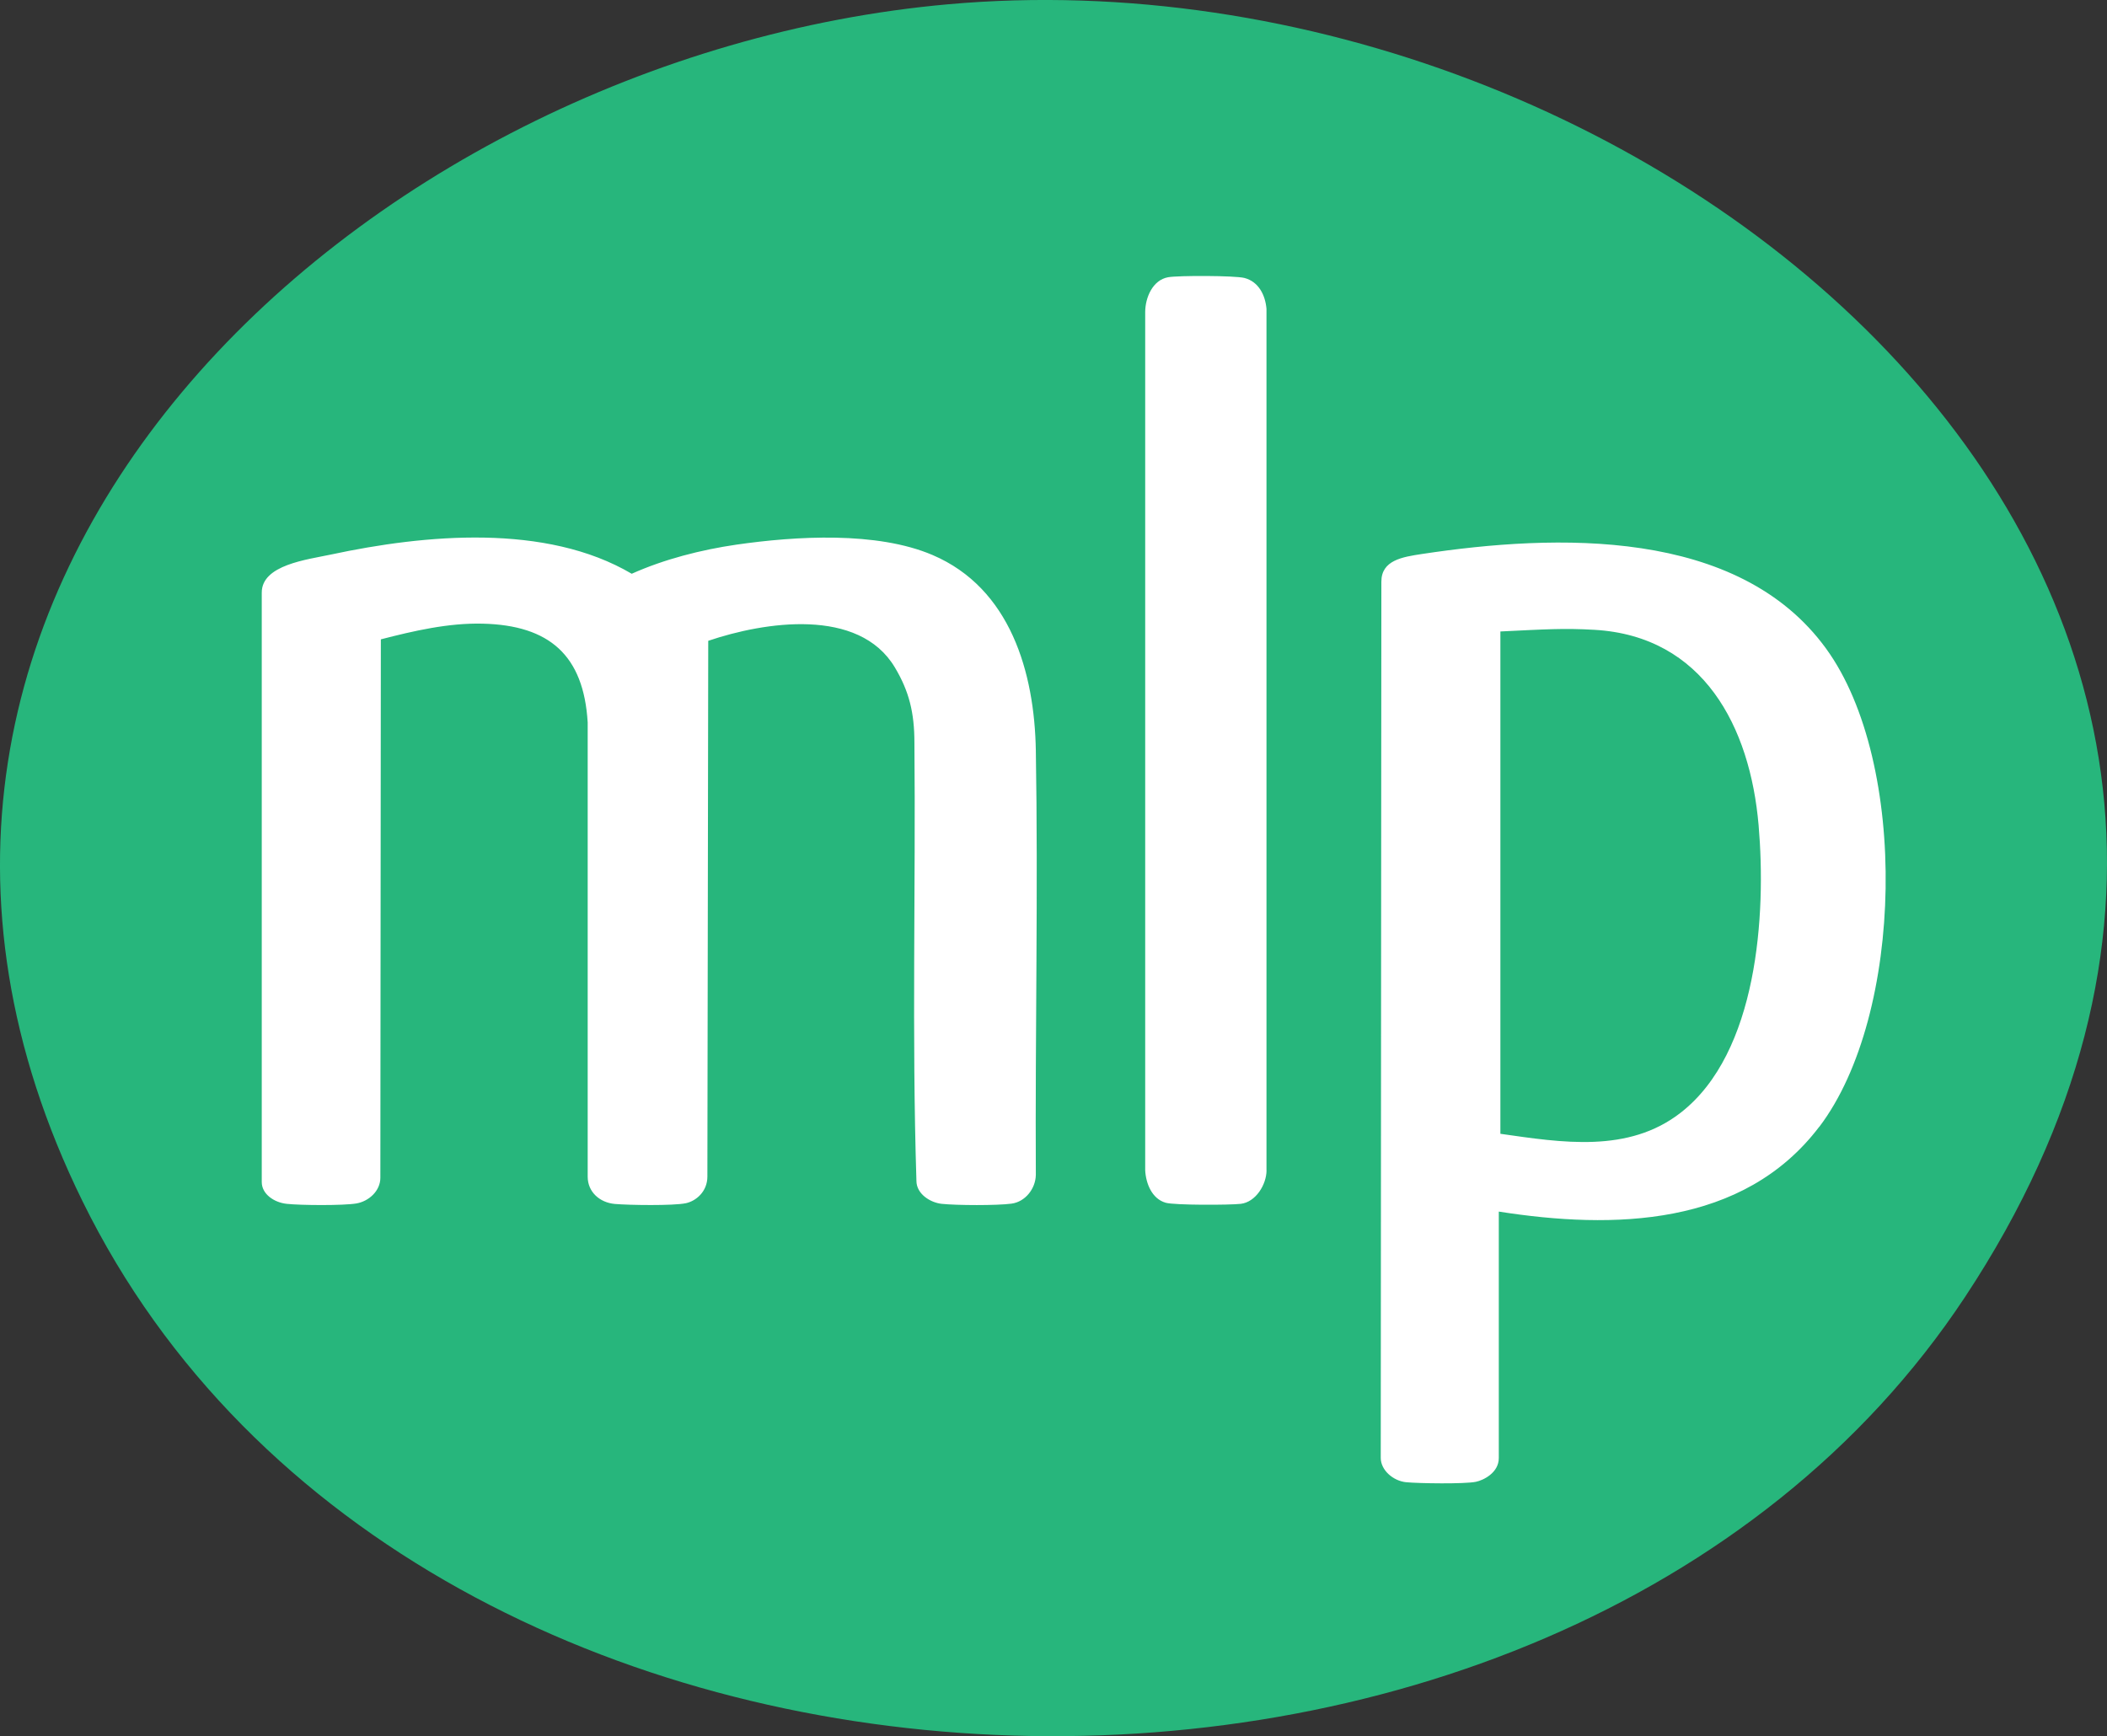
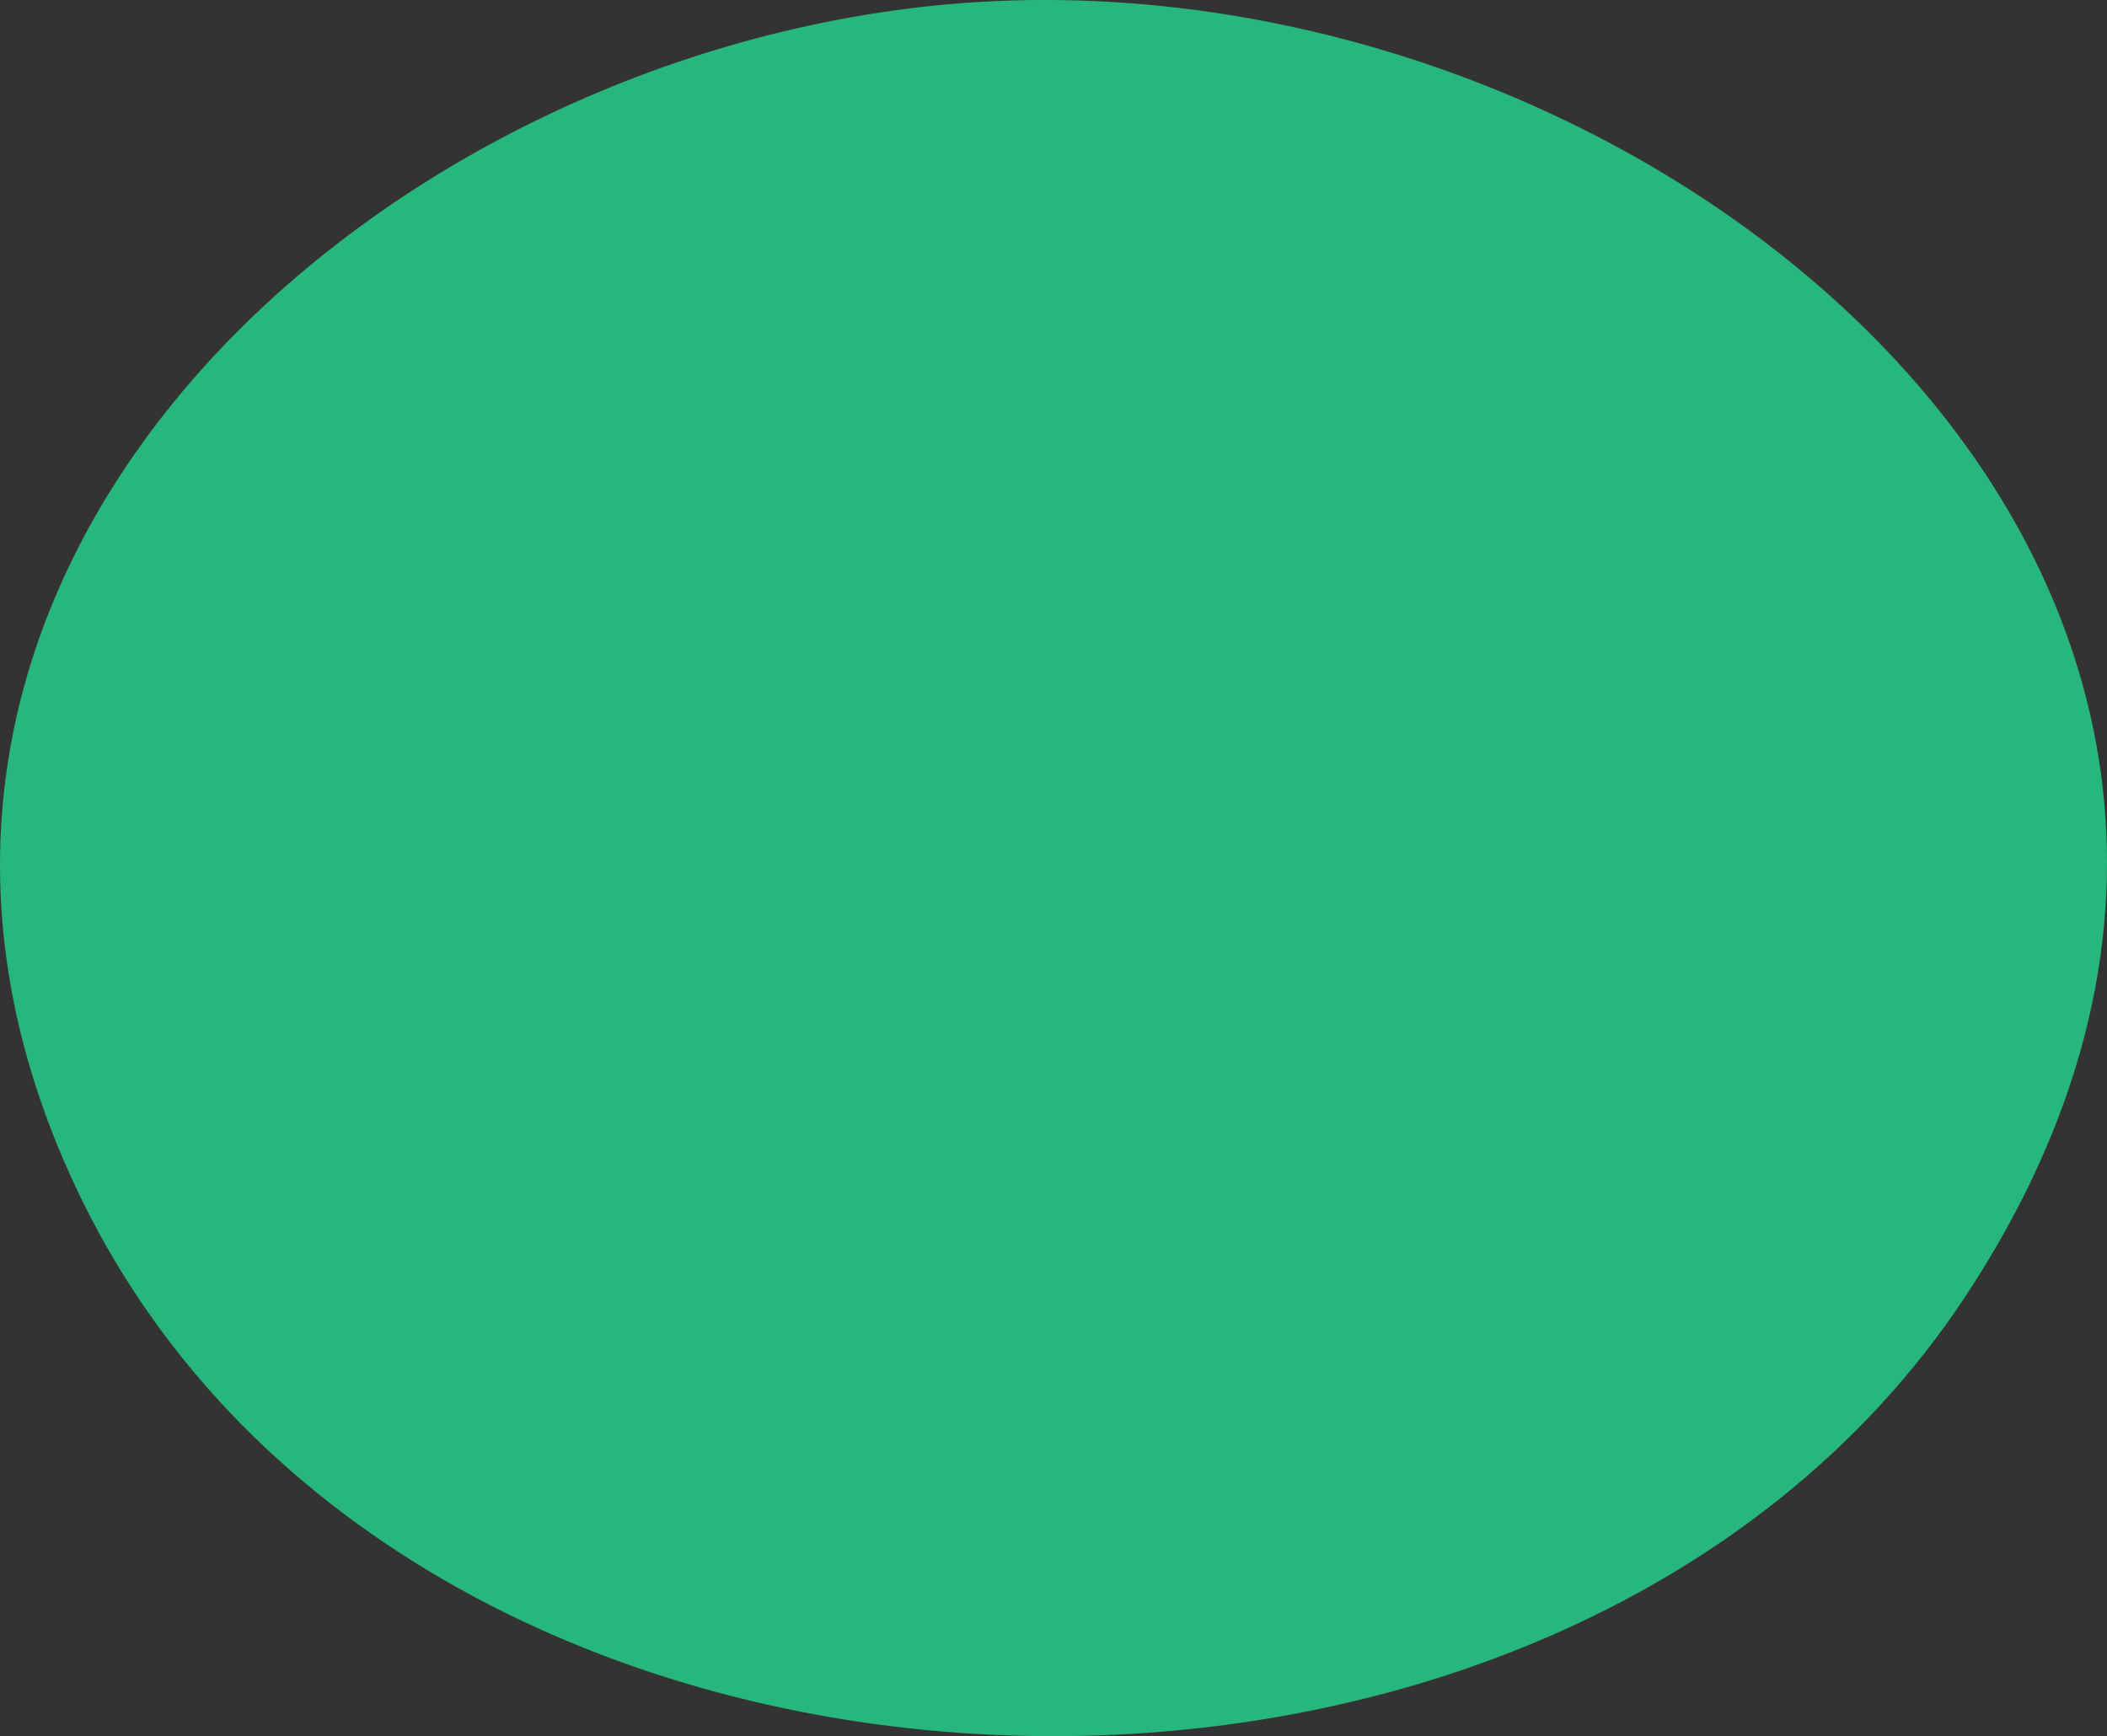
<svg xmlns="http://www.w3.org/2000/svg" id="Layer_2" data-name="Layer 2" viewBox="0 0 345.01 284.32">
  <rect x="0" y="0" width="345.01" height="284.32" fill="#333333" stroke="none" />
  <defs>
    <style>
      .cls-1 {
        fill: #27b67c;
      }

      .cls-2 {
        fill: #fff;
      }
    </style>
  </defs>
  <g id="Layer_2-2" data-name="Layer 2">
    <g id="Layer_1-2" data-name="Layer 1-2">
      <g>
        <path class="cls-1" d="M155.24.7c116.04-10.39,242.99,96.04,166.52,211.7-66.93,101.24-253.75,95.21-308.24-15.67C-35.96,96.05,59.25,9.29,155.24.7" />
-         <path class="cls-2" d="M287.96,135.12c-1.39-16.08-9.02-30.94-26.86-31.98-5.04-.29-7.99-.09-15.42.27v82.26c10.05,1.43,20.94,3.23,29.53-3.46,12.6-9.8,14.02-32.41,12.75-47.1M297.89,184.52c-12.44,16.39-33.73,16.83-52.47,13.89v40.36c0,2.44-2.57,3.65-3.75,3.89-1.84.38-9.34.27-11.42.07-2.12-.21-4.16-1.97-4.16-3.98l.1-143.49c0-3.52,3.44-4.05,6.66-4.54,21.9-3.31,51.78-4.36,66.18,15.52,13.54,18.67,12.78,59.95-1.13,78.29M207.39,191.67c-.02,2.32-1.75,5.17-4.21,5.47-1.79.21-10.87.24-12.31-.18-2.26-.65-3.24-3.17-3.35-5.31V51.06c.02-2.32,1.21-5.2,3.75-5.66,1.67-.3,10.98-.28,12.5.12,2.33.6,3.42,2.82,3.61,5.05v141.1h.01ZM169.61,192.43c-.05,2.22-1.7,4.37-3.98,4.68-2.37.32-9.02.29-11.44.03-1.84-.2-4.13-1.6-4.13-3.77-.76-24.02-.11-47.67-.33-71.74,0-4.9-.86-8.42-3.2-12.33-5.9-9.89-21.36-7.48-30.56-4.36l-.14,87.73c0,2.46-1.85,4.01-3.53,4.37-2.05.43-9.32.32-11.62.12-2.47-.22-4.45-1.95-4.45-4.47v-74.38c-.66-11.01-6.27-15.91-17.18-16.18-5.61-.14-11.31,1.18-16.69,2.57l-.08,88.17c0,2.17-1.91,3.87-3.94,4.21-2.16.36-9.13.31-11.4.06-2.06-.22-4.08-1.6-4.08-3.56v-96.54c0-4.54,7.41-5.39,11.34-6.23,15.45-3.31,35.21-5.12,49.24,3.15,5.3-2.38,11.37-3.93,17.15-4.77,9.73-1.4,22.98-2.2,32.11,1.7,12.75,5.45,16.69,19.23,16.91,32,.39,22.92-.12,46.05,0,69.55" />
      </g>
    </g>
  </g>
</svg>